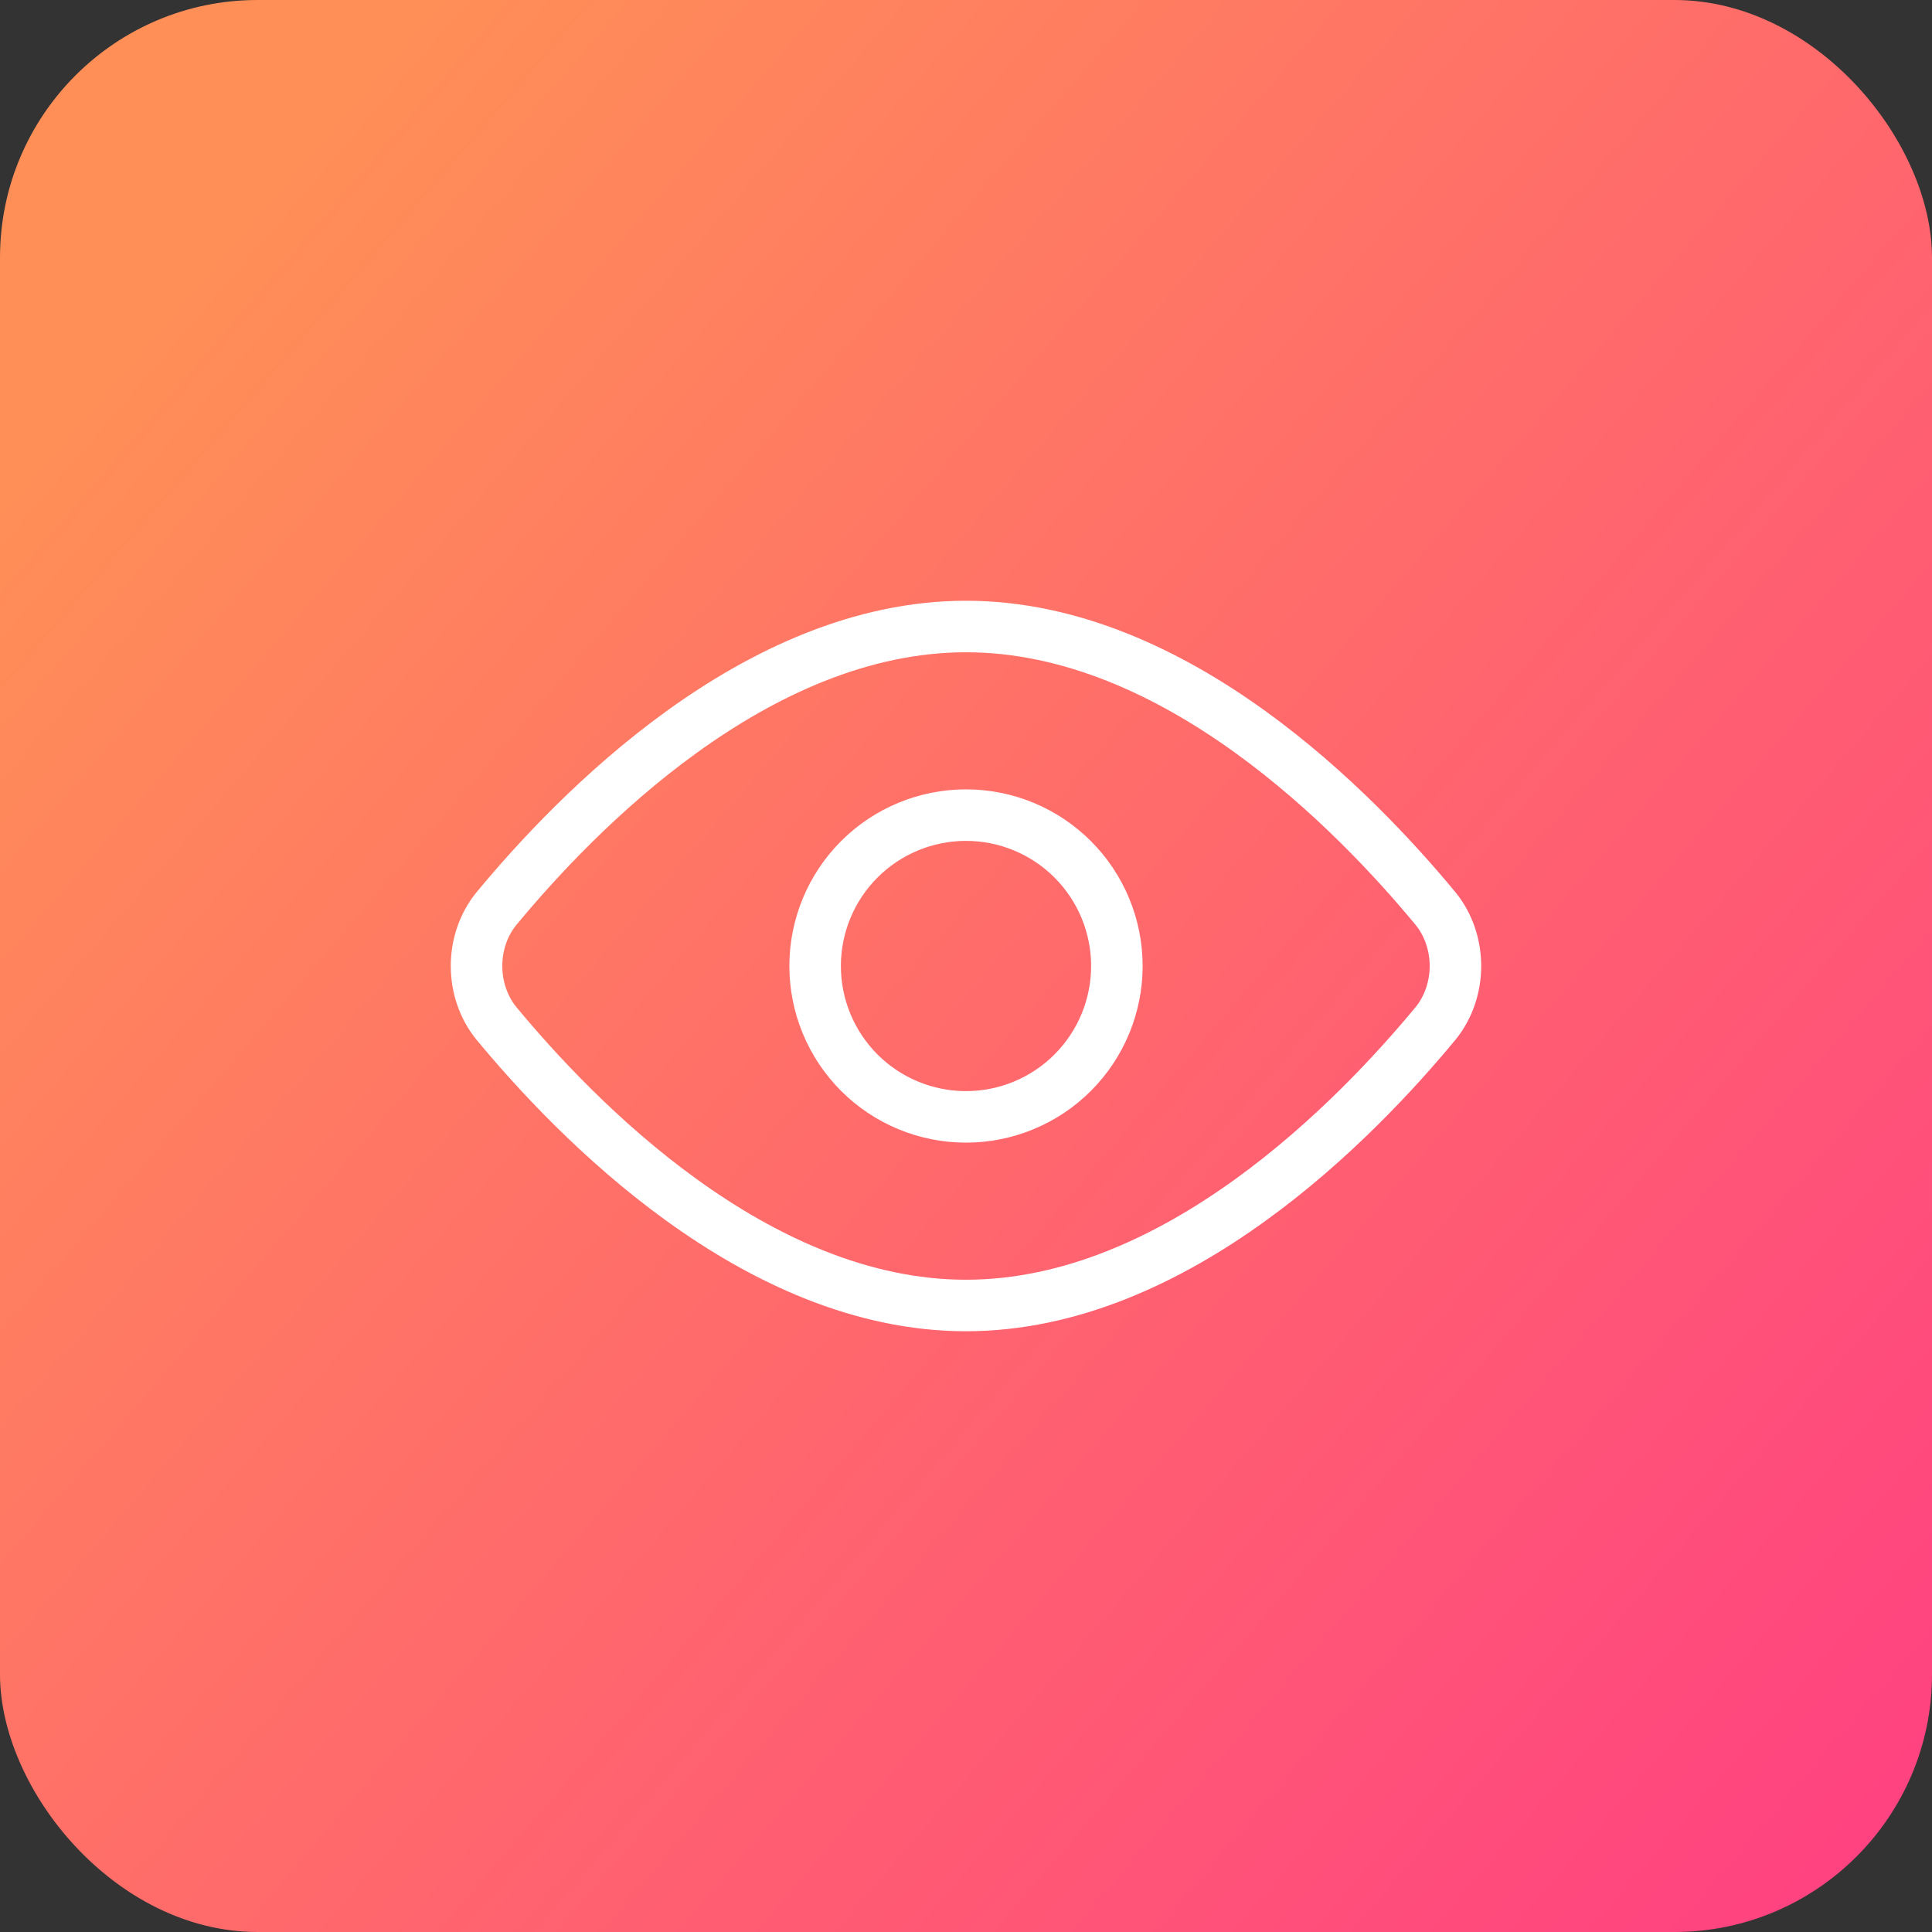
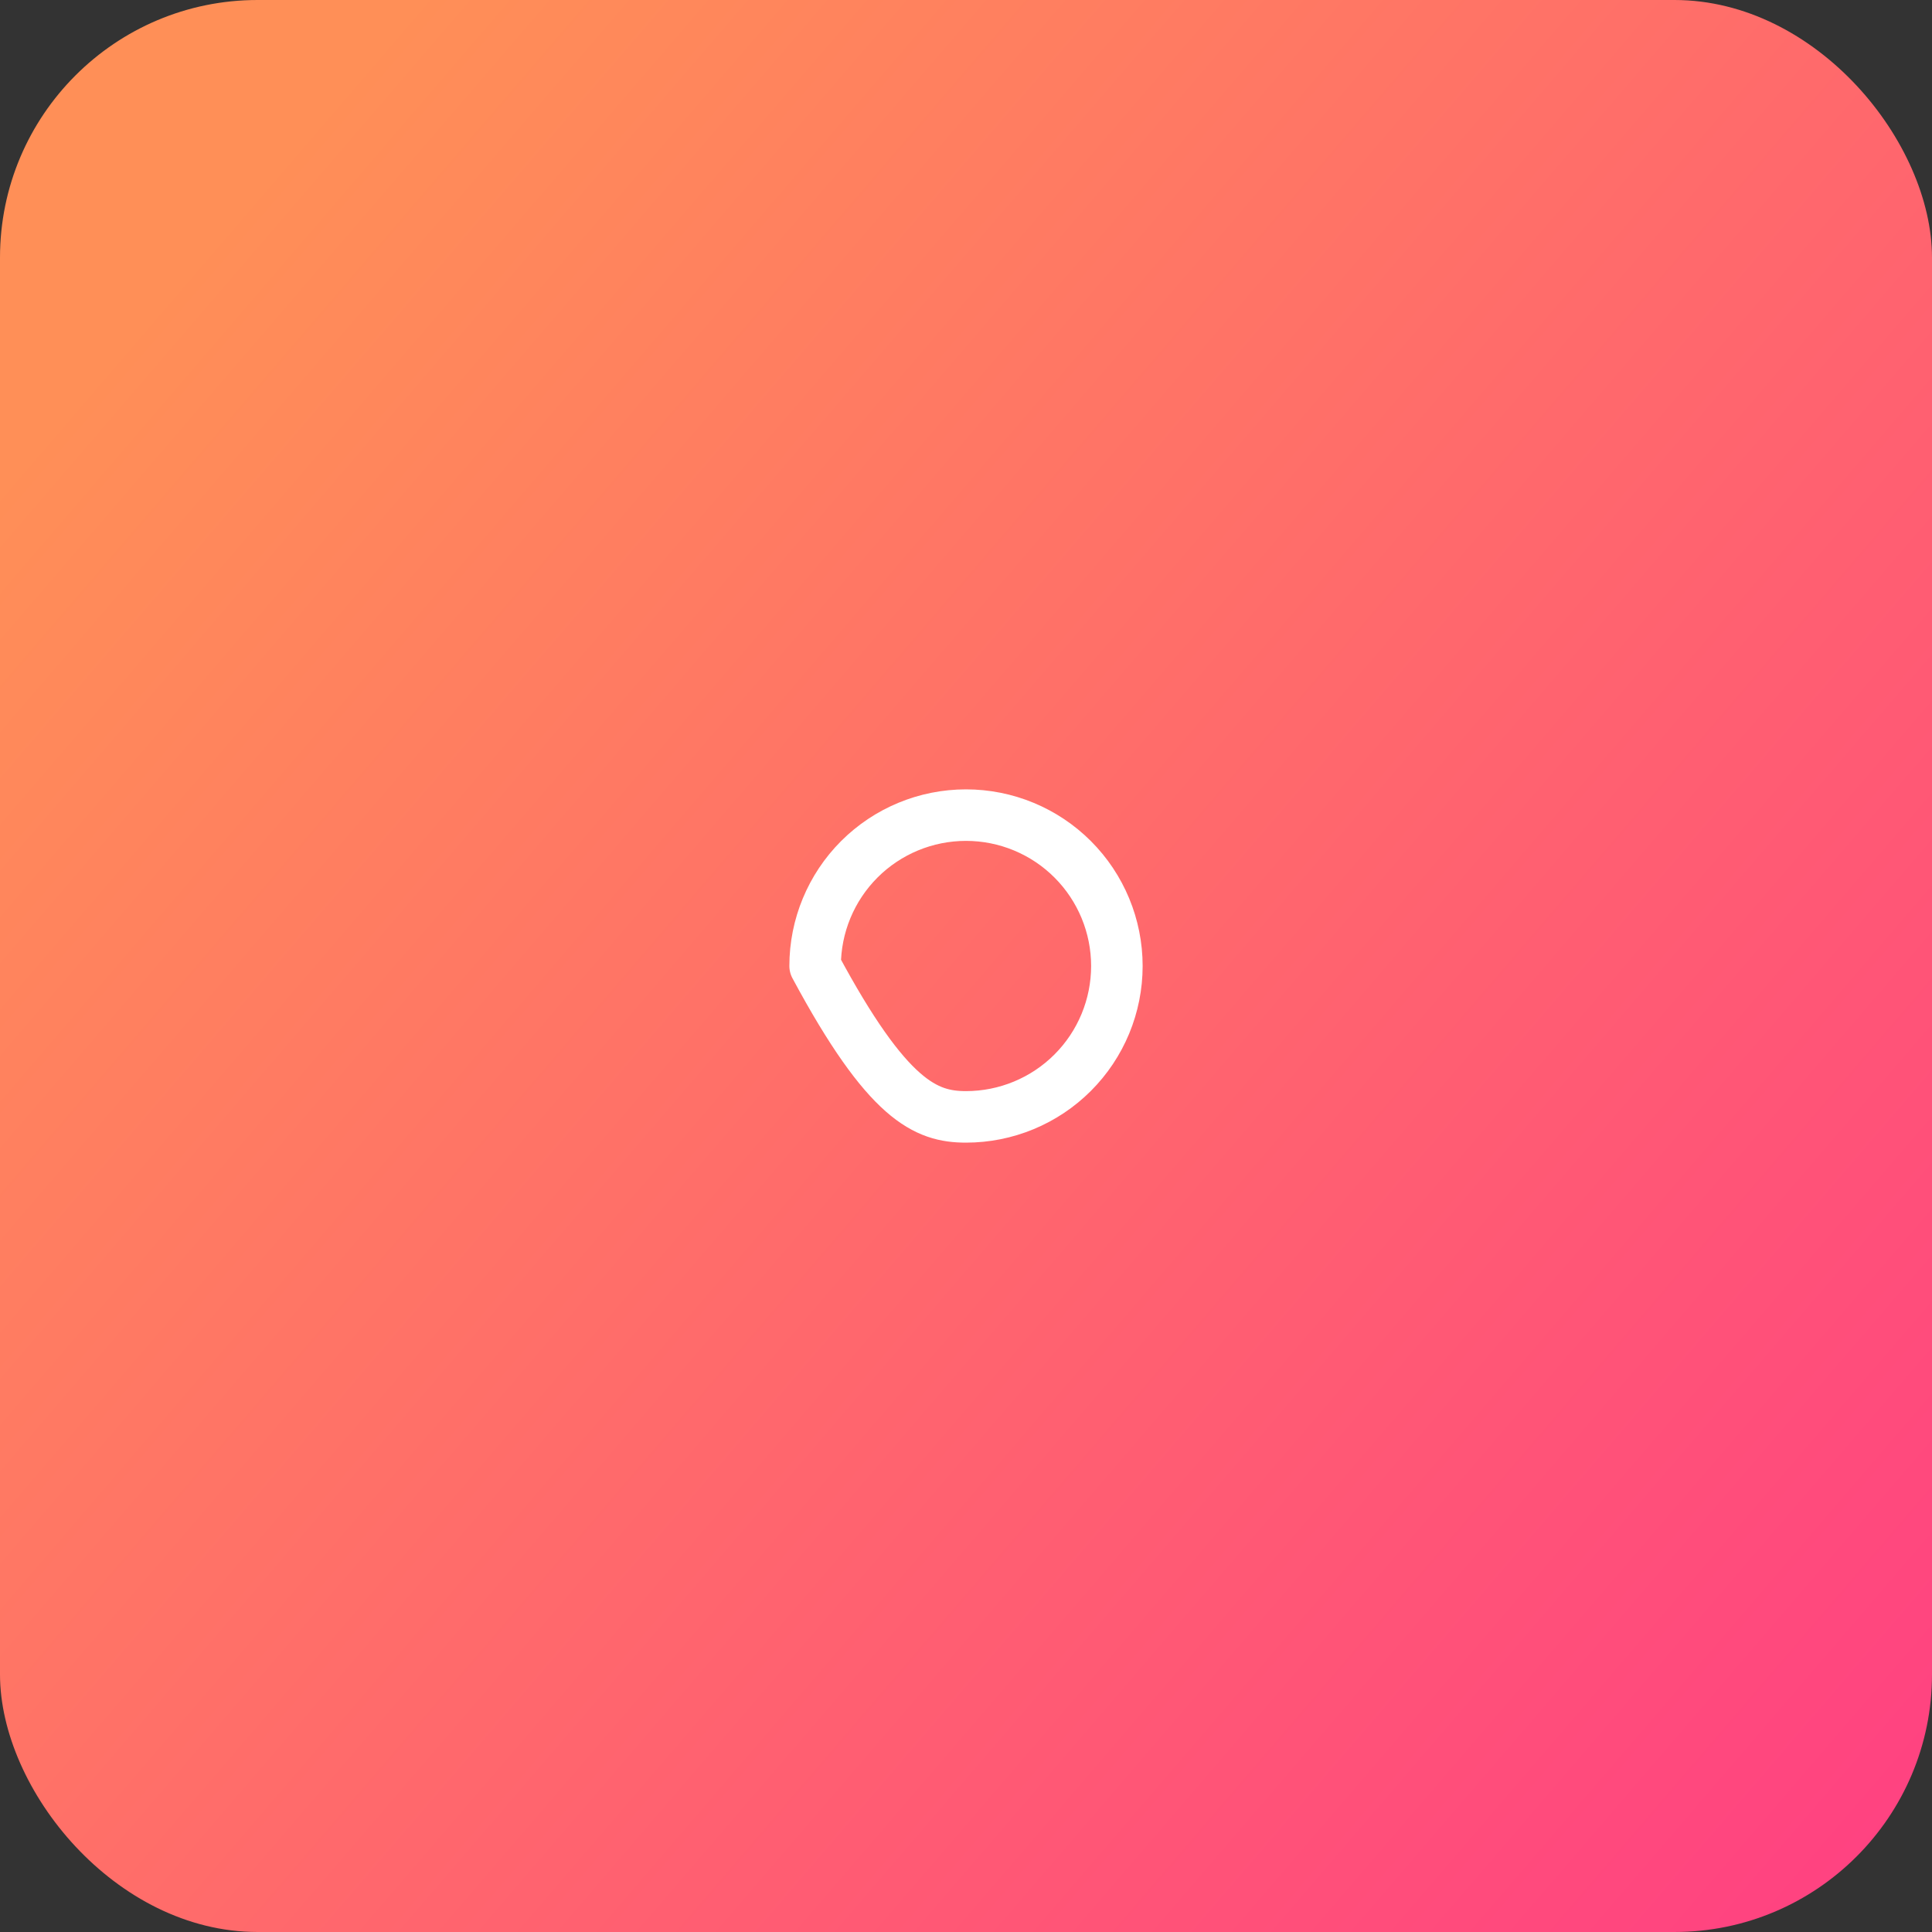
<svg xmlns="http://www.w3.org/2000/svg" width="75" height="75" viewBox="0 0 75 75" fill="none">
  <rect x="0" y="0" width="75" height="75" fill="#333333" stroke="none" />
  <rect width="75" height="75" rx="10" fill="url(#paint0_linear_264_2605)" />
-   <path d="M55.745 35.292C56.231 35.898 56.5 36.686 56.5 37.5C56.5 38.314 56.231 39.102 55.745 39.708C52.67 43.43 45.67 50.679 37.5 50.679C29.329 50.679 22.33 43.43 19.255 39.708C18.768 39.102 18.499 38.317 18.499 37.5C18.499 36.683 18.768 35.898 19.255 35.292C22.33 31.57 29.329 24.321 37.5 24.321C45.67 24.321 52.67 31.57 55.745 35.292Z" stroke="white" stroke-width="2" stroke-linecap="round" stroke-linejoin="round" />
-   <path d="M37.5 43.357C39.053 43.357 40.543 42.74 41.641 41.642C42.74 40.543 43.357 39.053 43.357 37.5C43.357 35.947 42.74 34.457 41.641 33.358C40.543 32.26 39.053 31.643 37.5 31.643C35.946 31.643 34.456 32.26 33.358 33.358C32.26 34.457 31.643 35.947 31.643 37.5C31.643 39.053 32.26 40.543 33.358 41.642C34.456 42.74 35.946 43.357 37.5 43.357Z" stroke="white" stroke-width="2" stroke-linecap="round" stroke-linejoin="round" />
+   <path d="M37.5 43.357C39.053 43.357 40.543 42.74 41.641 41.642C42.74 40.543 43.357 39.053 43.357 37.5C43.357 35.947 42.74 34.457 41.641 33.358C40.543 32.26 39.053 31.643 37.5 31.643C35.946 31.643 34.456 32.26 33.358 33.358C32.26 34.457 31.643 35.947 31.643 37.5C34.456 42.74 35.946 43.357 37.5 43.357Z" stroke="white" stroke-width="2" stroke-linecap="round" stroke-linejoin="round" />
  <defs>
    <linearGradient id="paint0_linear_264_2605" x1="6.5" y1="11" x2="84.5" y2="78" gradientUnits="userSpaceOnUse">
      <stop stop-color="#FF8F57" />
      <stop offset="1" stop-color="#FF3787" />
    </linearGradient>
  </defs>
</svg>